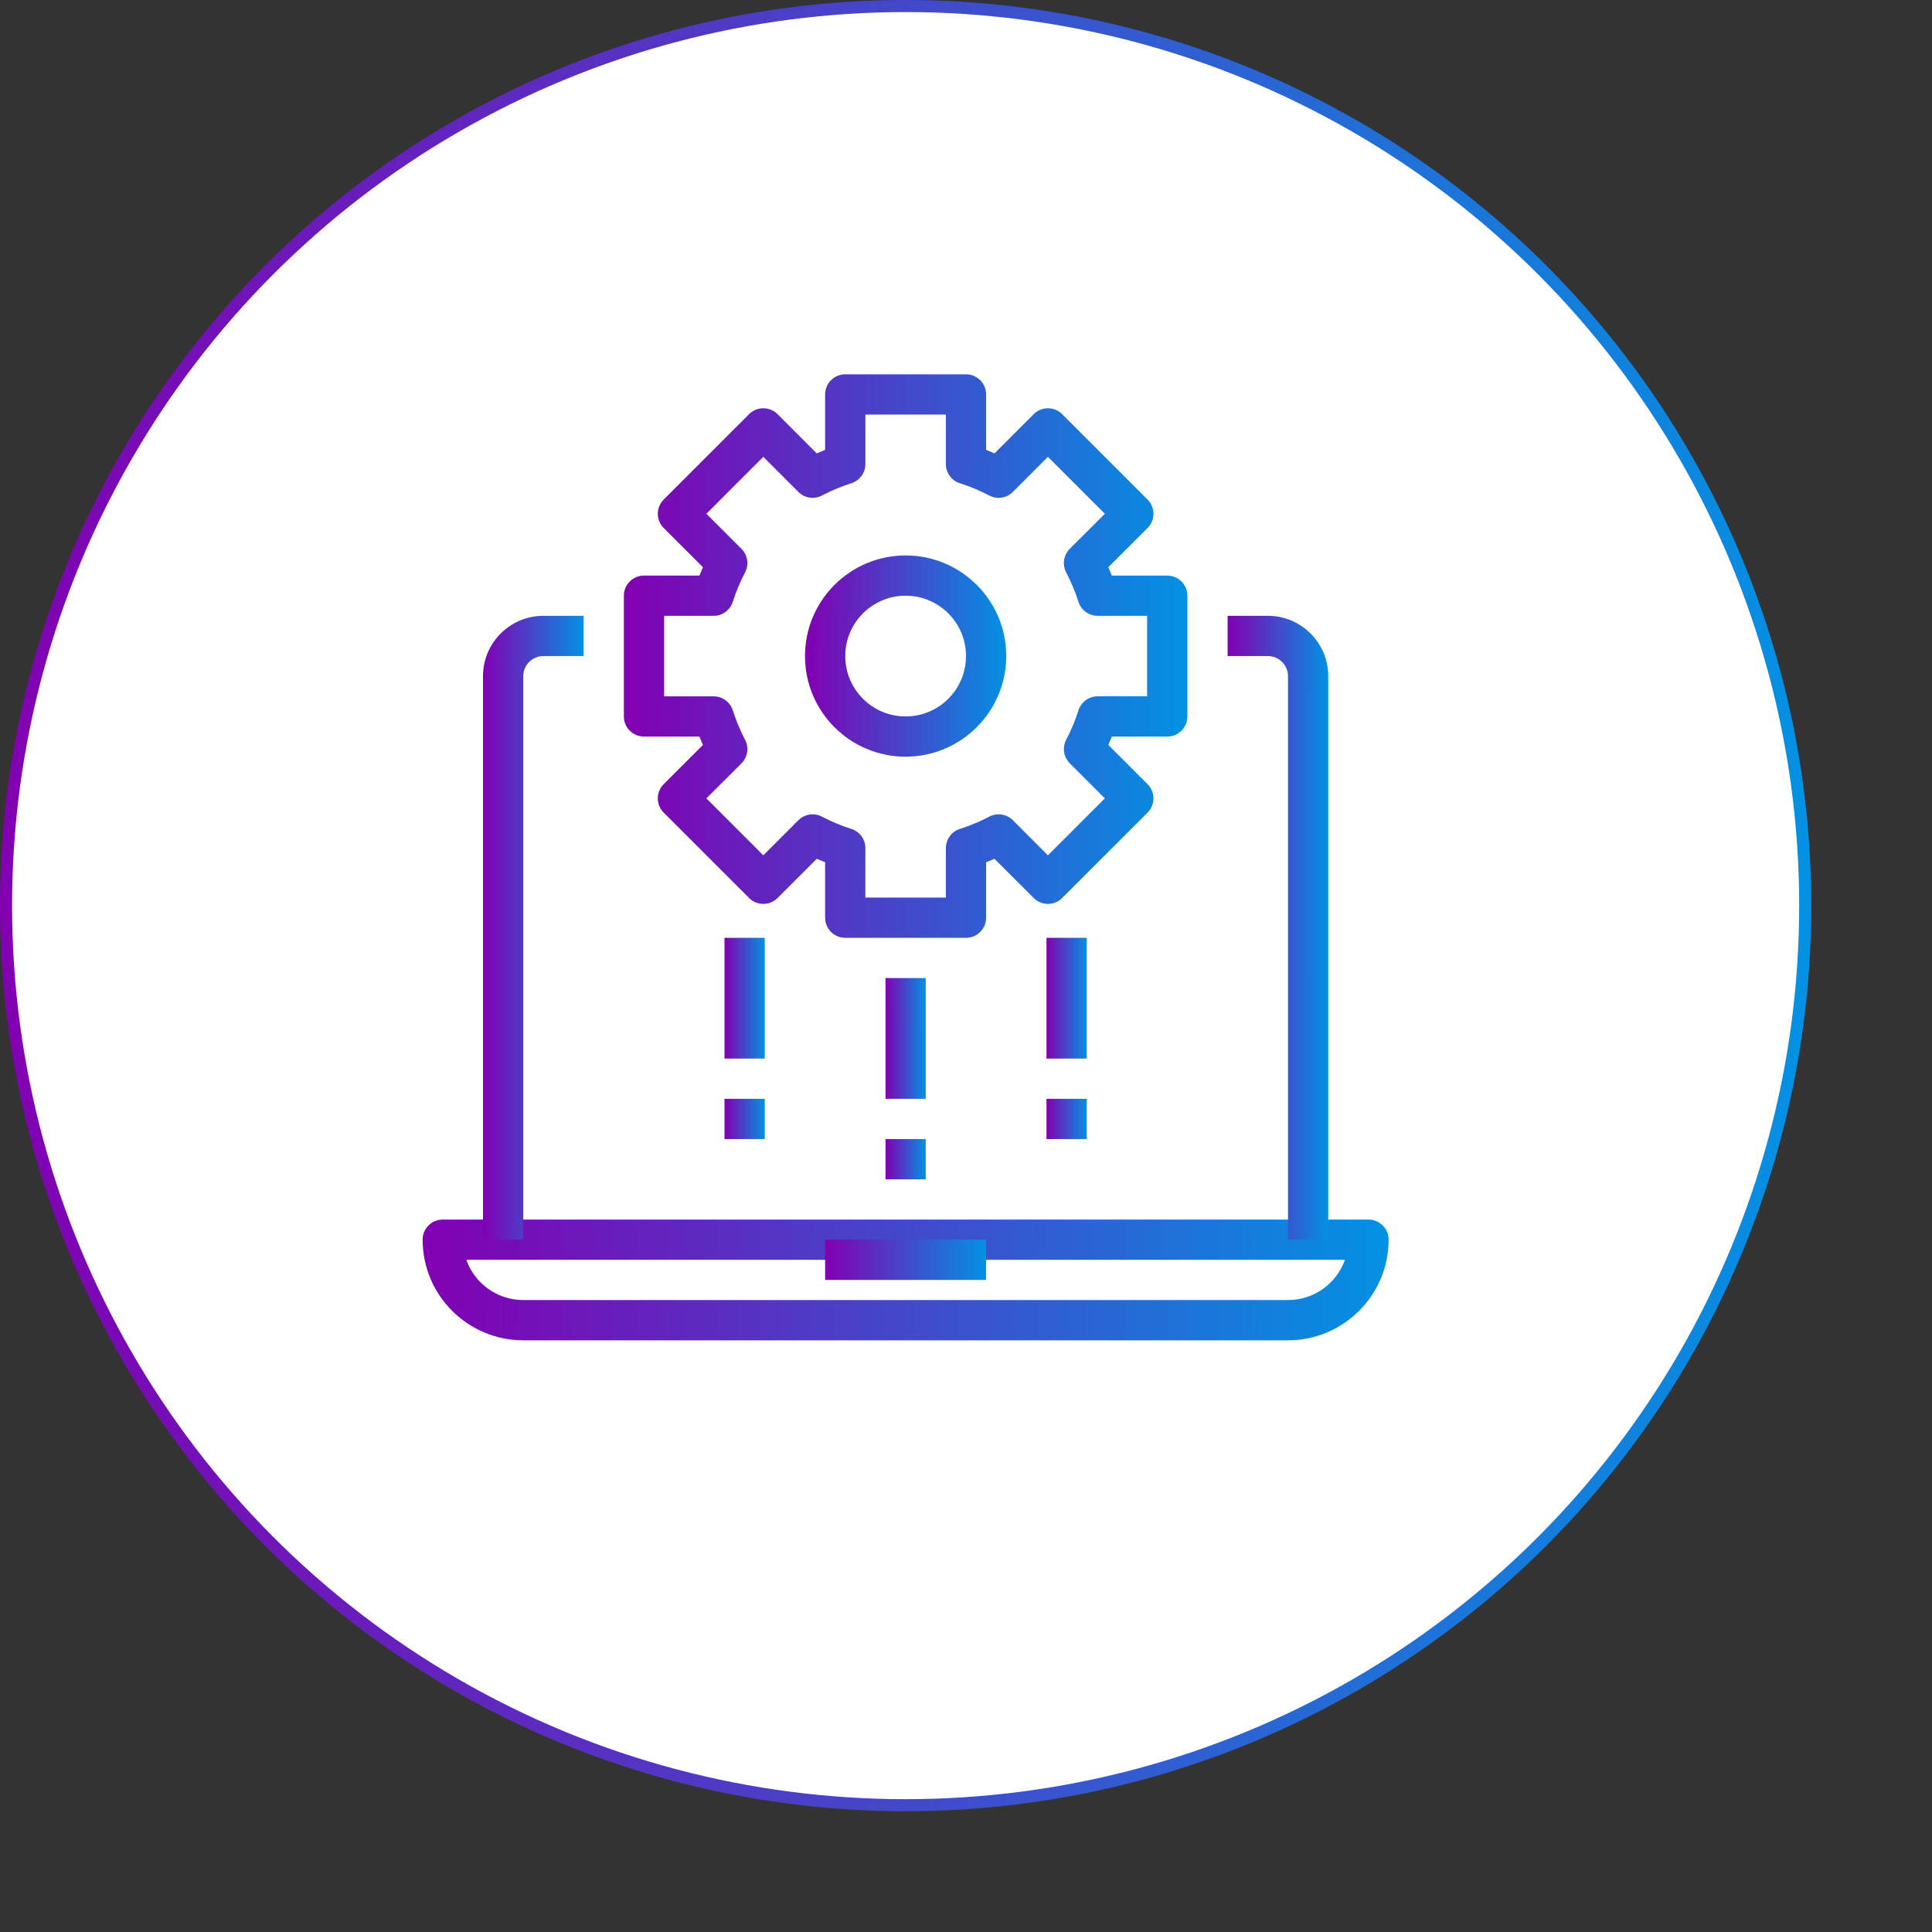
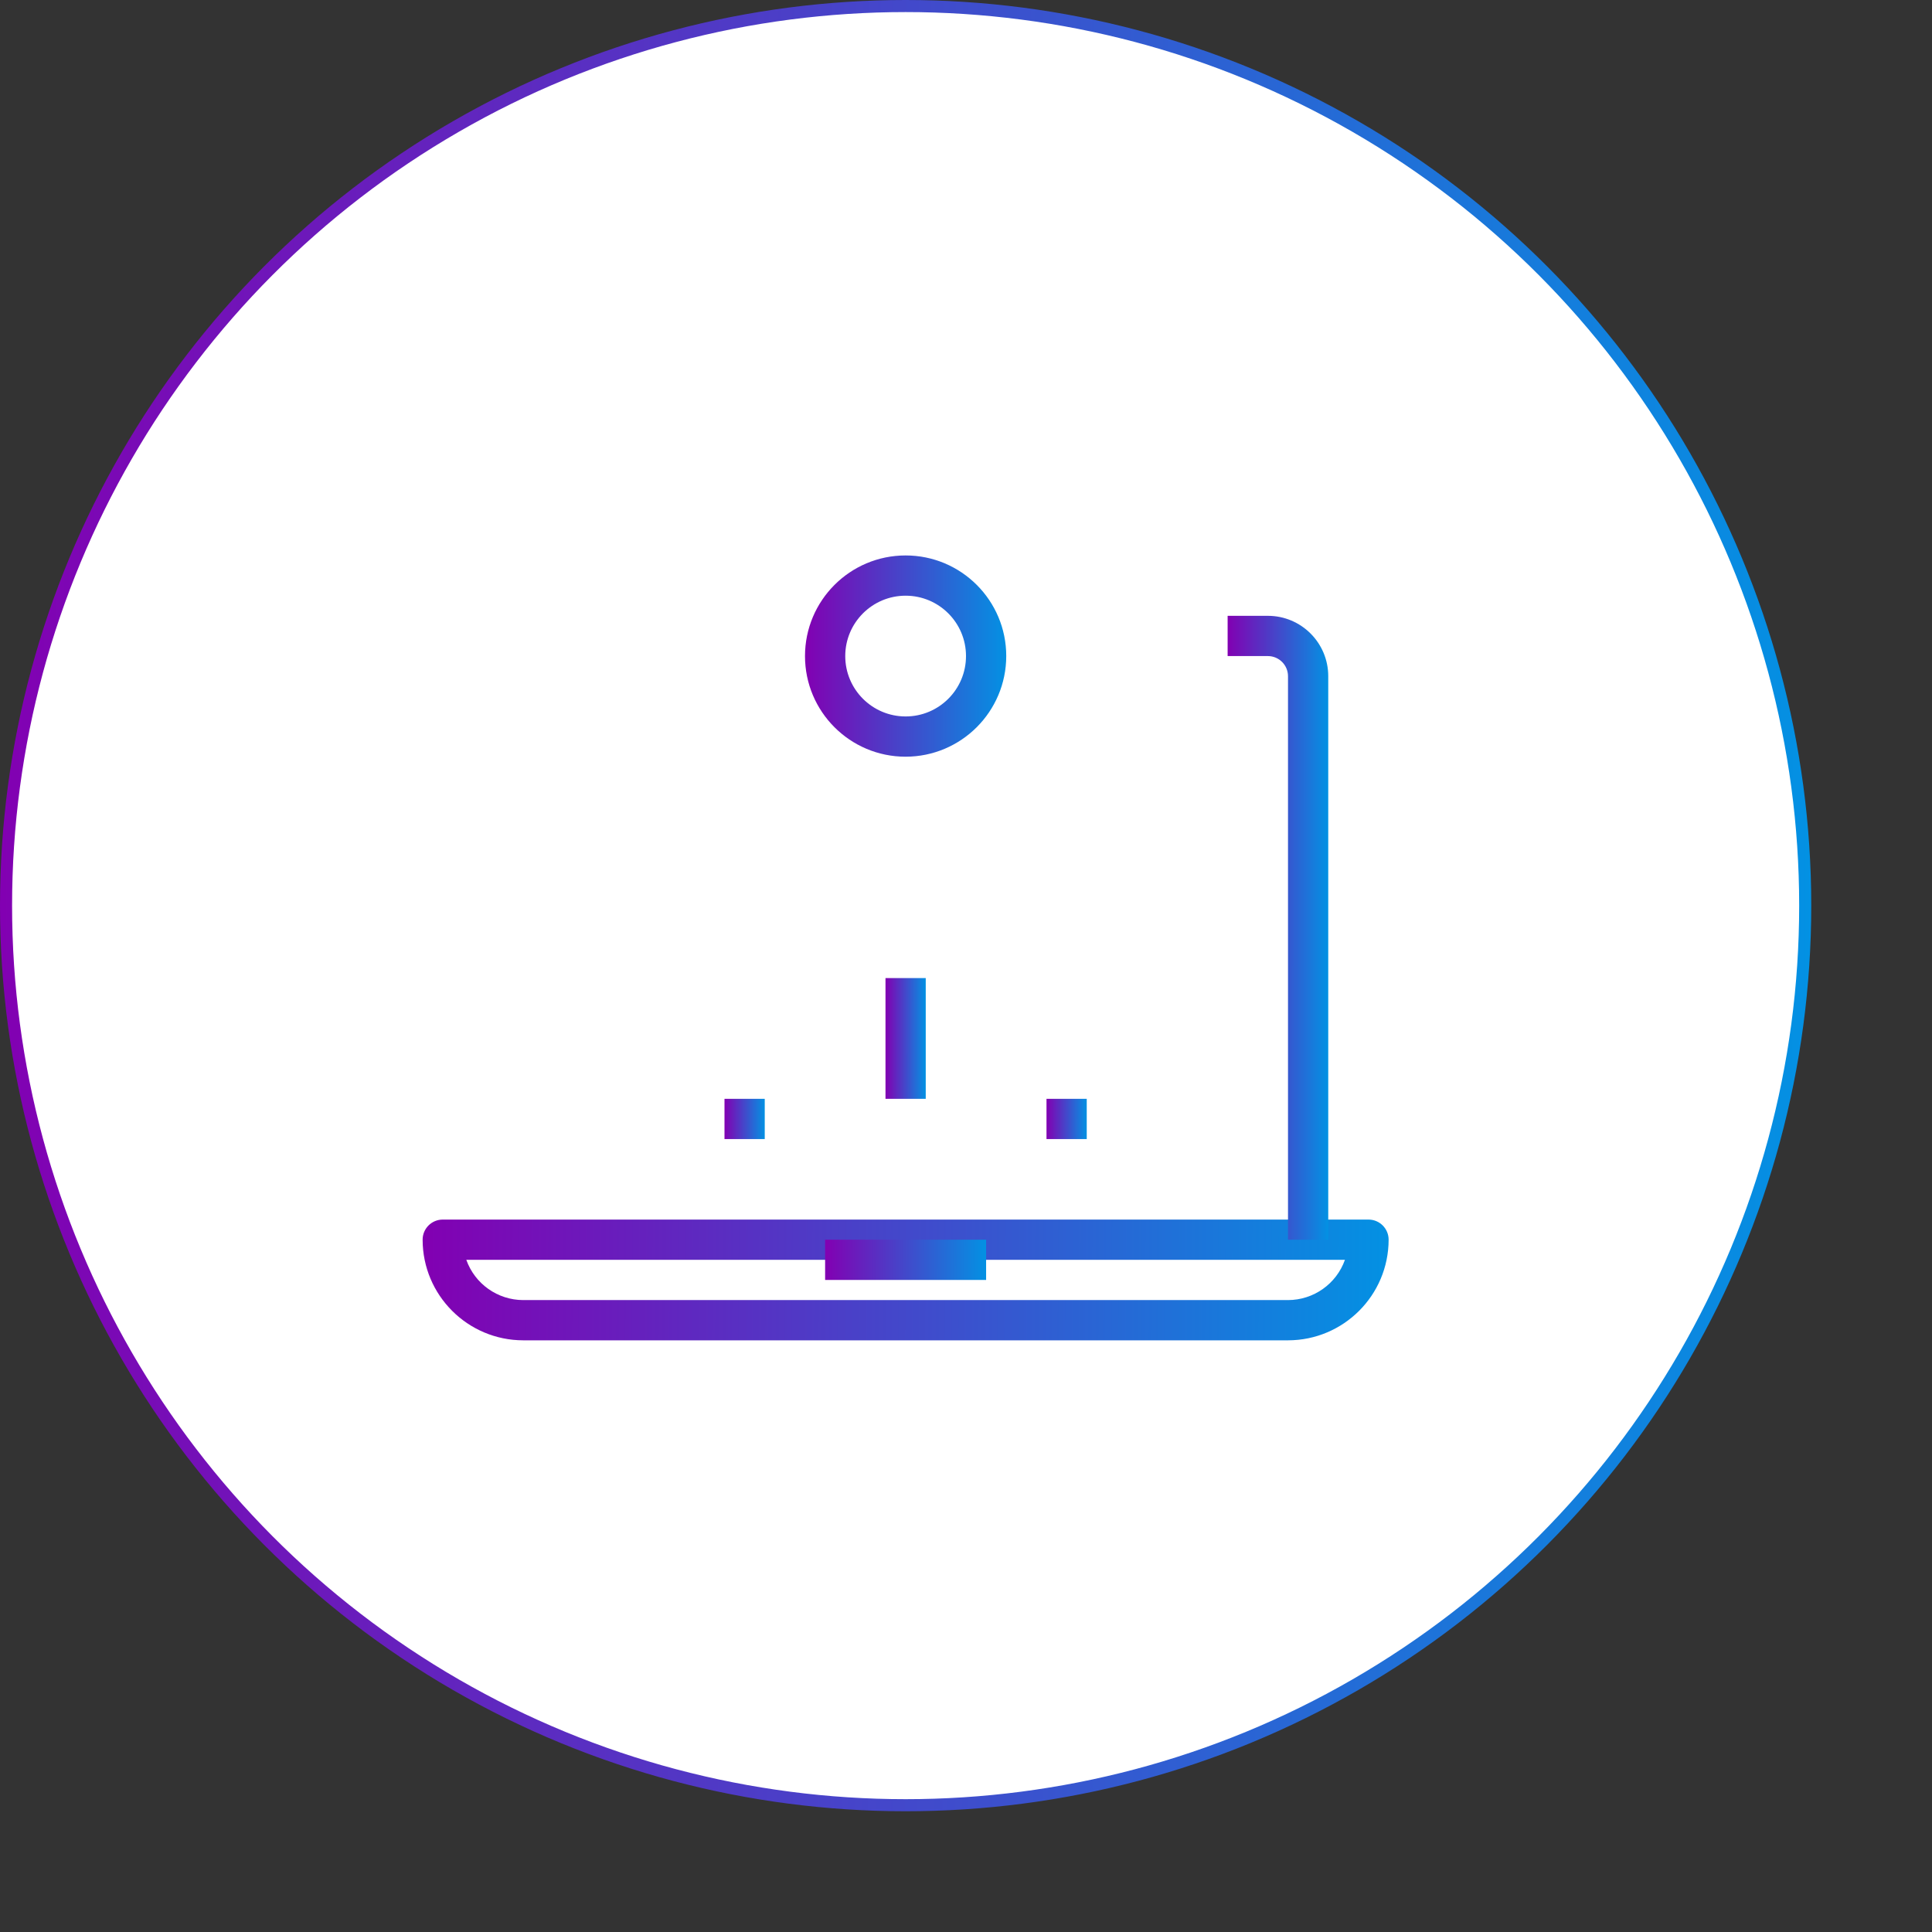
<svg xmlns="http://www.w3.org/2000/svg" width="160" height="160" viewBox="0 0 160 160" fill="none">
  <rect x="0" y="0" width="160" height="160" fill="#333333" stroke="none" />
  <circle cx="75" cy="75" r="74.5" fill="white" stroke="url(#paint0_linear)" />
-   <path d="M96.667 47.667H92.077C91.985 47.435 91.89 47.205 91.787 46.973L95.035 43.727C95.686 43.076 95.686 42.021 95.035 41.37L87.963 34.298C87.312 33.648 86.257 33.648 85.607 34.298L82.36 37.547C82.128 37.443 81.898 37.348 81.667 37.257V32.667C81.667 31.746 80.921 31 80 31H70C69.08 31 68.333 31.746 68.333 32.667V37.257C68.102 37.348 67.872 37.443 67.64 37.547L64.393 34.298C63.742 33.648 62.688 33.648 62.037 34.298L54.965 41.37C54.314 42.021 54.314 43.076 54.965 43.727L58.213 46.974C58.11 47.205 58.015 47.435 57.923 47.667H53.333C52.413 47.667 51.666 48.413 51.666 49.334V59.334C51.666 60.254 52.413 61 53.333 61H57.923C58.015 61.232 58.11 61.462 58.213 61.694L54.965 64.94C54.314 65.591 54.314 66.646 54.965 67.297L62.037 74.369C62.687 75.019 63.742 75.019 64.393 74.369L67.64 71.121C67.872 71.224 68.102 71.319 68.333 71.41V76C68.333 76.921 69.08 77.667 70 77.667H80C80.921 77.667 81.667 76.921 81.667 76V71.41C81.898 71.318 82.129 71.223 82.36 71.12L85.607 74.368C86.257 75.019 87.312 75.019 87.963 74.368L95.035 67.297C95.686 66.646 95.686 65.591 95.035 64.94L91.787 61.693C91.89 61.461 91.985 61.231 92.077 61H96.667C97.587 61 98.334 60.254 98.334 59.333V49.333C98.333 48.413 97.587 47.667 96.667 47.667ZM95 57.665H90.903C90.175 57.665 89.532 58.137 89.313 58.832C89.046 59.67 88.706 60.484 88.297 61.263C87.959 61.909 88.08 62.698 88.595 63.213L91.5 66.118L86.785 70.833L83.882 67.927C83.367 67.412 82.577 67.291 81.932 67.628C81.152 68.038 80.339 68.378 79.5 68.645C78.805 68.864 78.333 69.507 78.333 70.235V74.333H71.666L71.668 70.237C71.668 69.509 71.196 68.865 70.501 68.647C69.663 68.379 68.849 68.039 68.07 67.63C67.424 67.293 66.635 67.414 66.12 67.928L63.215 70.833L58.5 66.118L61.407 63.217C61.921 62.702 62.042 61.912 61.705 61.267C61.296 60.487 60.956 59.674 60.688 58.835C60.47 58.141 59.826 57.668 59.098 57.668H55V51.001H59.097C59.825 51.001 60.468 50.529 60.687 49.835C60.954 48.996 61.294 48.182 61.703 47.403C62.041 46.758 61.92 45.968 61.405 45.453L58.5 42.548L63.215 37.833L66.118 40.74C66.633 41.255 67.423 41.376 68.068 41.038C68.848 40.629 69.661 40.289 70.5 40.022C71.194 39.803 71.667 39.16 71.667 38.432V34.333H78.332V38.432C78.332 39.16 78.804 39.803 79.499 40.022C80.337 40.289 81.151 40.629 81.93 41.038C82.576 41.376 83.365 41.255 83.88 40.74L86.785 37.833L91.5 42.548L88.593 45.452C88.079 45.967 87.958 46.756 88.295 47.402C88.704 48.181 89.044 48.995 89.312 49.833C89.53 50.528 90.174 51 90.902 51H95V57.665Z" fill="url(#paint1_linear)" />
  <path d="M75 46C70.398 46 66.667 49.731 66.667 54.333C66.667 58.936 70.398 62.667 75 62.667C79.6 62.661 83.328 58.933 83.333 54.333C83.333 49.731 79.602 46 75 46ZM75 59.333C72.239 59.333 70 57.095 70 54.333C70 51.572 72.239 49.333 75 49.333C77.761 49.333 80 51.572 80 54.333C80 57.095 77.761 59.333 75 59.333Z" fill="url(#paint2_linear)" />
  <path d="M113.333 101H36.667C35.746 101 35 101.746 35 102.667C35.005 107.267 38.733 110.995 43.333 111H106.667C111.267 110.995 114.994 107.267 115 102.667C115 101.746 114.254 101 113.333 101ZM106.667 107.667H43.333C41.215 107.664 39.327 106.33 38.618 104.333H111.382C110.673 106.33 108.785 107.664 106.667 107.667Z" fill="url(#paint3_linear)" />
-   <path d="M45 51C42.239 51 40 53.239 40 56V102.667H43.333V56C43.333 55.08 44.08 54.333 45 54.333H48.333V51H45Z" fill="url(#paint4_linear)" />
  <path d="M105 51H101.667V54.333H105C105.92 54.333 106.667 55.08 106.667 56V102.667H110V56C110 53.239 107.761 51 105 51Z" fill="url(#paint5_linear)" />
  <path d="M81.666 102.667H68.333V106H81.666V102.667Z" fill="url(#paint6_linear)" />
  <path d="M76.666 81H73.333V91H76.666V81Z" fill="url(#paint7_linear)" />
-   <path d="M76.666 94.333H73.333V97.666H76.666V94.333Z" fill="url(#paint8_linear)" />
-   <path d="M63.333 77.667H60V87.667H63.333V77.667Z" fill="url(#paint9_linear)" />
  <path d="M63.333 91H60V94.333H63.333V91Z" fill="url(#paint10_linear)" />
-   <path d="M90 77.667H86.667V87.667H90V77.667Z" fill="url(#paint11_linear)" />
  <path d="M90 91H86.667V94.333H90V91Z" fill="url(#paint12_linear)" />
  <defs>
    <linearGradient id="paint0_linear" x1="5.65542e-07" y1="69.297" x2="150" y2="69.398" gradientUnits="userSpaceOnUse">
      <stop stop-color="#8200B2" />
      <stop offset="1" stop-color="#0391E3" />
    </linearGradient>
    <linearGradient id="paint1_linear" x1="51.666" y1="52.559" x2="98.334" y2="52.59" gradientUnits="userSpaceOnUse">
      <stop stop-color="#8200B2" />
      <stop offset="1" stop-color="#0391E3" />
    </linearGradient>
    <linearGradient id="paint2_linear" x1="66.667" y1="53.7" x2="83.333" y2="53.711" gradientUnits="userSpaceOnUse">
      <stop stop-color="#8200B2" />
      <stop offset="1" stop-color="#0391E3" />
    </linearGradient>
    <linearGradient id="paint3_linear" x1="35" y1="105.62" x2="114.998" y2="106.05" gradientUnits="userSpaceOnUse">
      <stop stop-color="#8200B2" />
      <stop offset="1" stop-color="#0391E3" />
    </linearGradient>
    <linearGradient id="paint4_linear" x1="40" y1="74.869" x2="48.333" y2="74.87" gradientUnits="userSpaceOnUse">
      <stop stop-color="#8200B2" />
      <stop offset="1" stop-color="#0391E3" />
    </linearGradient>
    <linearGradient id="paint5_linear" x1="101.667" y1="74.869" x2="110" y2="74.87" gradientUnits="userSpaceOnUse">
      <stop stop-color="#8200B2" />
      <stop offset="1" stop-color="#0391E3" />
    </linearGradient>
    <linearGradient id="paint6_linear" x1="68.333" y1="104.207" x2="81.666" y2="104.243" gradientUnits="userSpaceOnUse">
      <stop stop-color="#8200B2" />
      <stop offset="1" stop-color="#0391E3" />
    </linearGradient>
    <linearGradient id="paint7_linear" x1="73.333" y1="85.62" x2="76.666" y2="85.621" gradientUnits="userSpaceOnUse">
      <stop stop-color="#8200B2" />
      <stop offset="1" stop-color="#0391E3" />
    </linearGradient>
    <linearGradient id="paint8_linear" x1="73.333" y1="95.873" x2="76.666" y2="95.875" gradientUnits="userSpaceOnUse">
      <stop stop-color="#8200B2" />
      <stop offset="1" stop-color="#0391E3" />
    </linearGradient>
    <linearGradient id="paint9_linear" x1="60" y1="82.287" x2="63.333" y2="82.287" gradientUnits="userSpaceOnUse">
      <stop stop-color="#8200B2" />
      <stop offset="1" stop-color="#0391E3" />
    </linearGradient>
    <linearGradient id="paint10_linear" x1="60" y1="92.54" x2="63.333" y2="92.542" gradientUnits="userSpaceOnUse">
      <stop stop-color="#8200B2" />
      <stop offset="1" stop-color="#0391E3" />
    </linearGradient>
    <linearGradient id="paint11_linear" x1="86.667" y1="82.287" x2="90" y2="82.287" gradientUnits="userSpaceOnUse">
      <stop stop-color="#8200B2" />
      <stop offset="1" stop-color="#0391E3" />
    </linearGradient>
    <linearGradient id="paint12_linear" x1="86.667" y1="92.54" x2="90" y2="92.542" gradientUnits="userSpaceOnUse">
      <stop stop-color="#8200B2" />
      <stop offset="1" stop-color="#0391E3" />
    </linearGradient>
  </defs>
</svg>